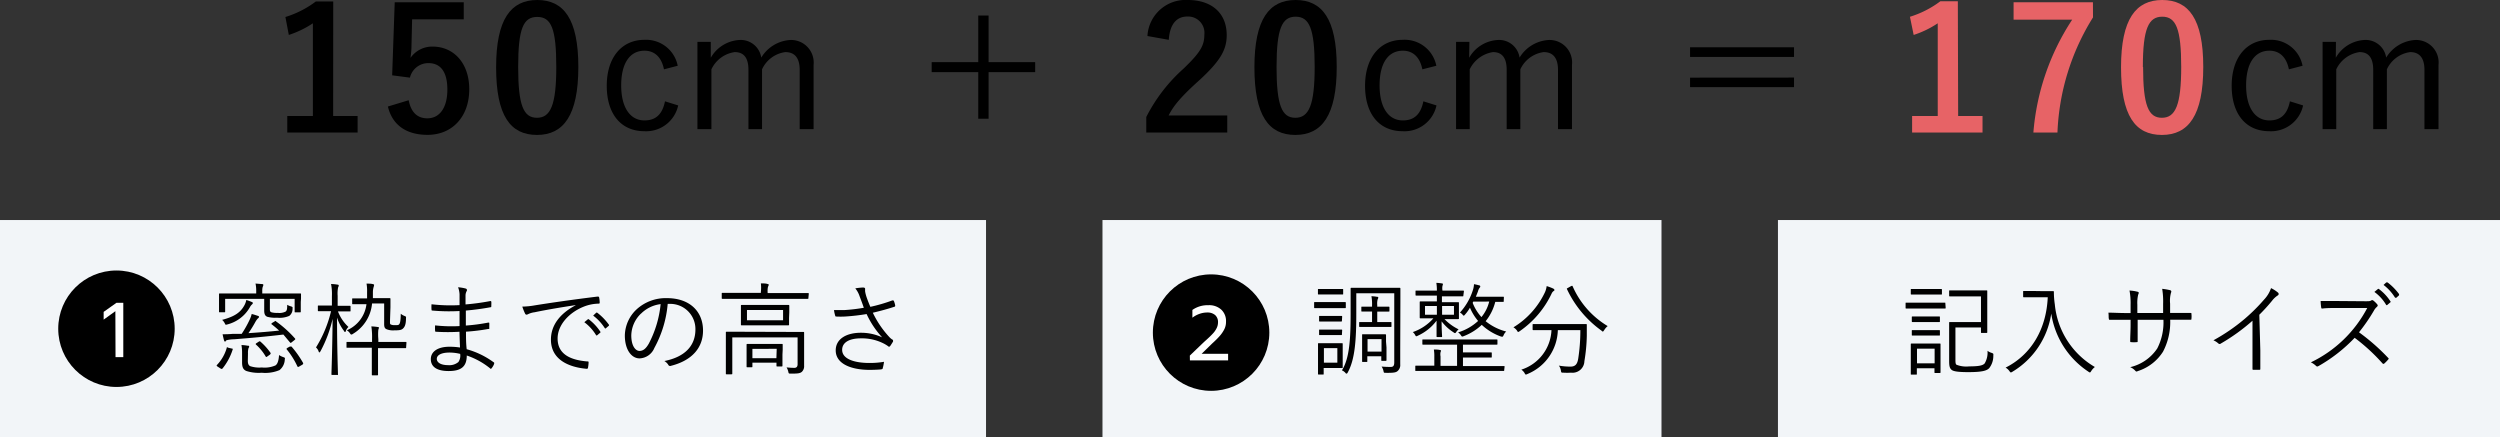
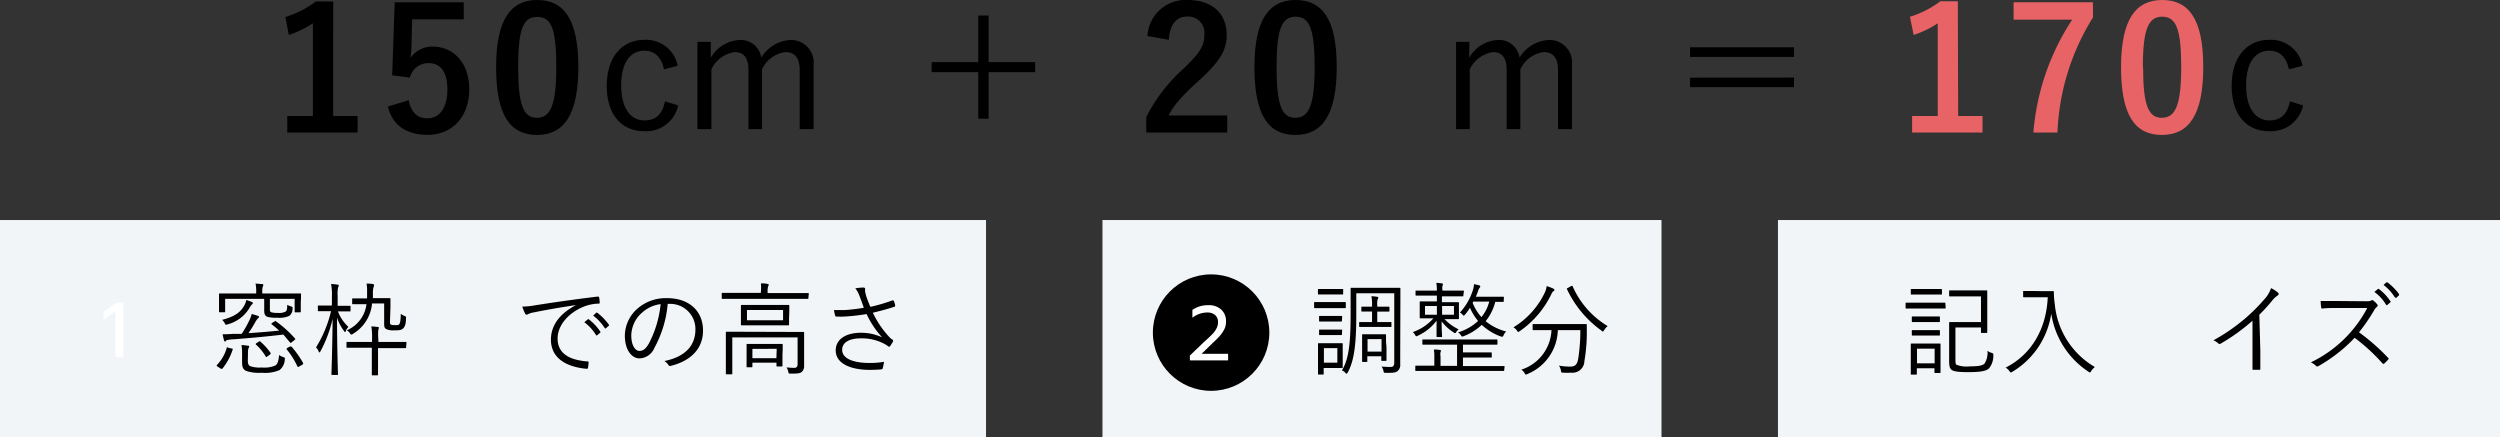
<svg xmlns="http://www.w3.org/2000/svg" viewBox="0 0 322 56.34">
  <rect x="0" y="0" width="322" height="56.34" fill="#333333" stroke="none" />
  <defs>
    <style>.cls-1{fill:#e76366;}.cls-2{fill:#f2f5f8;}.cls-3{fill:#fff;}</style>
  </defs>
  <g id="レイヤー_2" data-name="レイヤー 2">
    <g id="デ">
      <path d="M42.91,14.94h3.15v2.13H37V14.94h3.3V3a12.6,12.6,0,0,1-3.1,1.5l-.44-2.31a12.7,12.7,0,0,0,3.92-2h2.24Z" />
      <path d="M59.73,2.49H53.08L53,5.87c0,.51-.06,1.1-.13,1.59A3.4,3.4,0,0,1,55.7,6c2.78,0,4.74,2.17,4.74,5.5,0,3.54-2.2,5.87-5.37,5.87-2.65,0-4.52-1.19-5.11-3.65l2.68-.81c.31,1.62,1.17,2.33,2.4,2.33,1.59,0,2.58-1.37,2.58-3.7s-.9-3.41-2.44-3.41A2.43,2.43,0,0,0,52.8,10L50.51,9.7,50.84.29h8.89Z" />
      <path d="M74.49,8.62c0,6.23-1.9,8.76-5.33,8.76S63.9,14.9,63.9,8.67,65.81,0,69.2,0,74.49,2.42,74.49,8.62Zm-7.75,0c0,4.95.68,6.55,2.42,6.55s2.49-1.62,2.49-6.55S71,2.18,69.2,2.18,66.74,3.67,66.74,8.65Z" />
      <path d="M85.52,8.93c-.33-1.63-1.26-2.4-2.51-2.4-1.87,0-3,1.59-3,4.47s1.17,4.51,3,4.51c1.47,0,2.31-.81,2.64-2.46l1.7.53A4.22,4.22,0,0,1,83,16.9c-3,0-4.85-2.2-4.85-5.85S80.08,5.13,83,5.13a4.15,4.15,0,0,1,4.29,3.34Z" />
      <path d="M91.55,7.44a4.54,4.54,0,0,1,3.68-2.29,2.67,2.67,0,0,1,2.82,2.27,4.7,4.7,0,0,1,3.74-2.27,2.91,2.91,0,0,1,3,3.21v8.27H103V9c0-1.58-.68-2.29-1.85-2.29a3.86,3.86,0,0,0-3,2.22v7.7H96.4V9c0-1.63-.66-2.29-1.77-2.29a3.92,3.92,0,0,0-3,2.22v7.7H89.83V5.39h1.72Z" />
      <path d="M126,8V2h1.33V8h6V9.29h-6v6H126v-6h-6V8Z" />
      <path d="M147.79,4.64A4.92,4.92,0,0,1,153,0c3,0,5,1.63,5,4.53,0,1.87-.81,3.28-3.39,5.68-2.31,2.07-3.41,3.3-4.09,4.66h7.55v2.2H147.64v-2a21.22,21.22,0,0,1,4.8-6.23c2.2-2.11,2.68-3,2.68-4.38a2.1,2.1,0,0,0-2.2-2.33c-1.39,0-2.25,1-2.38,3Z" />
      <path d="M172.17,8.62c0,6.23-1.9,8.76-5.33,8.76s-5.27-2.48-5.27-8.71S163.49,0,166.88,0,172.17,2.42,172.17,8.62Zm-7.75,0c0,4.95.68,6.55,2.42,6.55s2.49-1.62,2.49-6.55-.69-6.47-2.45-6.47S164.42,3.67,164.42,8.65Z" />
-       <path d="M183.2,8.93c-.33-1.63-1.26-2.4-2.51-2.4-1.88,0-3,1.59-3,4.47s1.16,4.51,3,4.51c1.47,0,2.31-.81,2.64-2.46l1.69.53a4.21,4.21,0,0,1-4.36,3.32c-3,0-4.84-2.2-4.84-5.85s1.94-5.92,4.84-5.92A4.15,4.15,0,0,1,185,8.47Z" />
      <path d="M189.23,7.44a4.52,4.52,0,0,1,3.68-2.29,2.66,2.66,0,0,1,2.81,2.27,4.71,4.71,0,0,1,3.75-2.27,2.9,2.9,0,0,1,3,3.21v8.27h-1.8V9c0-1.58-.68-2.29-1.85-2.29a3.89,3.89,0,0,0-3,2.22v7.7h-1.76V9c0-1.63-.66-2.29-1.76-2.29a4,4,0,0,0-3,2.22v7.7h-1.76V5.39h1.72Z" />
      <path d="M231.07,6.09V7.33H217.68V6.09Zm0,3.9v1.23H217.68V10Z" />
      <path class="cls-1" d="M252.21,14.94h3.14v2.13h-9.07V14.94h3.3V3a12.43,12.43,0,0,1-3.1,1.5L246,2.16a12.7,12.7,0,0,0,3.92-2h2.25Z" />
      <path class="cls-1" d="M269.58,2.24A30.14,30.14,0,0,0,265,17.07h-3.1a30.89,30.89,0,0,1,5-14.54h-7.55V.29h10.22Z" />
      <path class="cls-1" d="M283.78,8.62c0,6.23-1.89,8.76-5.33,8.76s-5.26-2.48-5.26-8.71S275.11,0,278.5,0,283.78,2.42,283.78,8.62Zm-7.75,0c0,4.95.68,6.55,2.42,6.55s2.49-1.62,2.49-6.55-.68-6.47-2.44-6.47S276,3.67,276,8.65Z" />
      <path d="M294.81,8.93c-.33-1.63-1.25-2.4-2.51-2.4-1.87,0-3,1.59-3,4.47s1.17,4.51,3,4.51c1.48,0,2.31-.81,2.64-2.46l1.7.53a4.22,4.22,0,0,1-4.36,3.32c-3,0-4.84-2.2-4.84-5.85s1.93-5.92,4.84-5.92a4.14,4.14,0,0,1,4.29,3.34Z" />
-       <path d="M300.85,7.44a4.52,4.52,0,0,1,3.67-2.29,2.67,2.67,0,0,1,2.82,2.27,4.7,4.7,0,0,1,3.74-2.27,2.9,2.9,0,0,1,3,3.21v8.27h-1.81V9c0-1.58-.68-2.29-1.84-2.29a3.88,3.88,0,0,0-3,2.22v7.7h-1.76V9c0-1.63-.66-2.29-1.76-2.29a3.94,3.94,0,0,0-3,2.22v7.7h-1.76V5.39h1.72Z" />
      <rect class="cls-2" y="28.34" width="127" height="28" />
-       <circle cx="15" cy="42.34" r="7.5" />
      <path class="cls-3" d="M14.86,40.08l-1.51,1.09v-1L15,39h.88v7h-1Z" />
      <path d="M29.84,44.89c.15,0,.15.07.12.16a7.49,7.49,0,0,1-1.29,2.4s-.07.07-.11.07a.35.35,0,0,1-.16-.06L28,47.2c-.1-.08-.13-.12-.05-.2a5.27,5.27,0,0,0,1.26-2.21c0-.09,0-.1.2,0Zm8.9-6c0,1,0,1.16,0,1.23s0,.11-.1.11h-.59c-.09,0-.1,0-.1-.11V38.49H34.76v1.34c0,.26.05.34.23.4a2.72,2.72,0,0,0,.8.07,1.77,1.77,0,0,0,1-.17c.19-.16.2-.39.2-.87a1.94,1.94,0,0,0,.49.2c.22.08.22.08.2.32a1.1,1.1,0,0,1-.43.91,3.12,3.12,0,0,1-1.56.23,3.92,3.92,0,0,1-1.27-.12c-.23-.1-.39-.28-.39-.8V38.49H29v1.62c0,.1,0,.11-.11.11h-.58c-.09,0-.1,0-.1-.11s0-.2,0-1.23v-.36c0-.38,0-.54,0-.62s0-.1.1-.1.52,0,1.78,0H33v-.42a4.26,4.26,0,0,0-.09-.86l.86.07c.09,0,.15.05.15.1a.61.61,0,0,1-.08.25,1.7,1.7,0,0,0-.06.48v.38h3.09c1.28,0,1.72,0,1.8,0s.1,0,.1.1,0,.24,0,.55Zm-6.27.31a1.28,1.28,0,0,0-.29.38,4.65,4.65,0,0,1-2.91,2.21c-.22.06-.22.06-.31-.13a1.51,1.51,0,0,0-.35-.46c1.51-.41,2.35-.89,2.89-1.92a2.2,2.2,0,0,0,.22-.64,4.88,4.88,0,0,1,.69.25c.1,0,.15.09.15.16A.16.16,0,0,1,32.47,39.19Zm2.9,2.2c.09-.08.12-.08.19,0A14.54,14.54,0,0,1,38,43.6c.06.08.05.1-.08.21l-.34.27a.29.29,0,0,1-.14.08s-.07,0-.1-.07c-.29-.34-.55-.66-.84-1-2.18.26-4.17.44-6.35.61a4.13,4.13,0,0,0-1,.13A.42.42,0,0,1,29,44c-.07,0-.11-.05-.15-.18s-.13-.51-.18-.77A12.33,12.33,0,0,0,30,43L31.13,43a13.85,13.85,0,0,0,1-1.77,3.89,3.89,0,0,0,.29-.79c.32.08.54.16.76.23s.17.1.17.17-.07.13-.15.19a2.34,2.34,0,0,0-.31.44A15.68,15.68,0,0,1,32,42.91c1.4-.09,2.71-.2,3.95-.33-.29-.27-.6-.53-.93-.79-.07,0-.09-.09,0-.18Zm-3.45,5.08c0,.37.1.57.3.68a3.74,3.74,0,0,0,1.5.17,3.5,3.5,0,0,0,1.75-.26c.28-.17.43-.65.47-1.34a2.44,2.44,0,0,0,.56.27c.21.08.22.08.18.31A1.82,1.82,0,0,1,36,47.67a4.72,4.72,0,0,1-2.28.34,5.28,5.28,0,0,1-2-.23c-.32-.15-.54-.37-.54-1.1V45.44a6,6,0,0,0-.08-1,6,6,0,0,1,.82.09c.12,0,.17,0,.17.1s0,.1-.07.18a2,2,0,0,0-.08.7ZM33.34,44c.11-.06.12-.06.2,0a7.91,7.91,0,0,1,1.32,1.47c0,.08,0,.12-.1.21l-.31.22c-.16.11-.17.11-.24,0A6.33,6.33,0,0,0,33,44.41c-.09-.08-.09-.11,0-.19Zm4,.63c.11,0,.15,0,.2,0a12.82,12.82,0,0,1,1.51,2.14c0,.08,0,.13-.12.21l-.38.22a.33.33,0,0,1-.15.06s-.08,0-.11-.1A10.09,10.09,0,0,0,36.93,45c-.07-.08,0-.11.1-.2Z" />
      <path d="M45.15,40c0,.1,0,.11-.1.11s-.33,0-1.17,0h-.35a5.24,5.24,0,0,0,1.35,2,1.41,1.41,0,0,0-.33.49c0,.11-.08.16-.11.16s-.07,0-.12-.12a5.66,5.66,0,0,1-.91-1.74c0,3.89.12,7.1.12,7.29s0,.1-.1.1H42.8c-.09,0-.11,0-.11-.1s.12-3.38.15-7.12a16.38,16.38,0,0,1-1.56,4.17c-.06.09-.1.15-.13.15s-.08,0-.11-.13a1.23,1.23,0,0,0-.34-.51,15.69,15.69,0,0,0,1.94-4.67h-.42c-.87,0-1.11,0-1.18,0s-.1,0-.1-.11v-.5c0-.11,0-.12.1-.12s.31,0,1.18,0h.53V38.13a6.75,6.75,0,0,0-.11-1.55,5.84,5.84,0,0,1,.83.08c.11,0,.16.05.16.11a.53.53,0,0,1-.08.24,4.06,4.06,0,0,0-.06,1.1v1.28h.39c.84,0,1.09,0,1.17,0s.1,0,.1.12Zm7.16,4.74c0,.09,0,.1-.1.1s-.51,0-1.79,0H48.69v1.66c0,1.24,0,1.69,0,1.75s0,.09-.09.09H48c-.09,0-.11,0-.11-.09s0-.51,0-1.75V44.79H46.53c-1.29,0-1.73,0-1.81,0s-.09,0-.09-.1v-.55c0-.09,0-.1.09-.1s.52,0,1.81,0h1.39v-.36a9.12,9.12,0,0,0-.09-1.64,7.05,7.05,0,0,1,.84.08c.08,0,.13,0,.13.12a1.19,1.19,0,0,1-.07.23,6.31,6.31,0,0,0,0,1.2v.37h1.73c1.28,0,1.72,0,1.79,0s.1,0,.1.1Zm-2.08-3.34c0,.28,0,.32.09.39a1.17,1.17,0,0,0,.49.09c.44,0,.53,0,.63-.15s.16-.43.18-1.32a1.67,1.67,0,0,0,.47.28c.22.09.22.09.2.32,0,.81-.18,1.11-.38,1.3s-.43.24-1.14.24a2.21,2.21,0,0,1-.94-.13c-.29-.11-.36-.3-.35-.79l0-2.54-1.56,0A5.07,5.07,0,0,1,45.46,43a.39.39,0,0,1-.19.09c-.06,0-.09,0-.19-.16a1.28,1.28,0,0,0-.41-.39,4.19,4.19,0,0,0,2.53-3.36h-.31l-1.43,0c-.09,0-.1,0-.1-.11v-.53c0-.09,0-.11.1-.11s.41,0,1.43,0h.39c0-.26,0-.52,0-.81a5.4,5.4,0,0,0-.07-1.09c.27,0,.59,0,.8.06s.17.07.17.13a1.1,1.1,0,0,1-.06.26,2.38,2.38,0,0,0-.09.64l0,.78h.59c1.1,0,1.5,0,1.56,0s.11,0,.11.11c0,.33,0,.72,0,1.06Z" />
-       <path d="M59.18,42.73a24.69,24.69,0,0,1-3,0c-.1,0-.13,0-.14-.16a4.78,4.78,0,0,1,0-.66,19.31,19.31,0,0,0,3.15.09c0-.64,0-1.31,0-1.94A24.12,24.12,0,0,1,55.7,40c-.08,0-.11,0-.12-.13a4.21,4.21,0,0,1,0-.68,21.42,21.42,0,0,0,3.61.11c0-.54,0-.9,0-1.38A2.92,2.92,0,0,0,59,37a5.22,5.22,0,0,1,1,.17.21.21,0,0,1,.12.3,1.19,1.19,0,0,0-.16.6c0,.41,0,.7,0,1.14a29.43,29.43,0,0,0,3.17-.43c.11,0,.13,0,.15.09s0,.42,0,.57-.06.13-.09.13A32.76,32.76,0,0,1,60,40c0,.64,0,1.31,0,1.93a23.41,23.41,0,0,0,2.88-.38c.09,0,.13,0,.14.06s0,.41,0,.63,0,.12-.13.13a24.49,24.49,0,0,1-2.87.35c0,.81,0,1.48.09,2.26a10.6,10.6,0,0,1,3.47,1.68c.07,0,.09.1.06.22a2,2,0,0,1-.33.56c-.06.08-.12.09-.19,0a9.64,9.64,0,0,0-3-1.65c0,1.45-.75,2-2.33,2s-2.3-.58-2.3-1.54.89-1.59,2.39-1.59a8.85,8.85,0,0,1,1.37.1C59.22,44.05,59.2,43.48,59.18,42.73Zm-1.29,2.68c-1.09,0-1.63.35-1.63.81s.5.81,1.45.81a1.81,1.81,0,0,0,1.33-.4,1.45,1.45,0,0,0,.23-1.05A5.79,5.79,0,0,0,57.89,45.41Z" />
      <path d="M74.12,39.3c-2,.31-3.64.58-5.27.92a2.62,2.62,0,0,0-.78.22.76.76,0,0,1-.25.09.21.21,0,0,1-.18-.12,7.63,7.63,0,0,1-.37-.92,9.82,9.82,0,0,0,1.61-.16c1.94-.31,4.58-.7,8.07-1.13.13,0,.19,0,.22.11a3.59,3.59,0,0,1,.07.65c0,.11,0,.14-.16.15a5.42,5.42,0,0,0-1.9.39c-1.9.76-3.36,2.36-3.36,4.1,0,2.16,1.89,2.79,3.79,2.95.17,0,.2,0,.2.14a3.79,3.79,0,0,1-.07.63c0,.14-.07.19-.21.18-2.2-.2-4.57-1.13-4.57-3.76,0-1.83,1.14-3.34,3.18-4.42Zm1.59,1.83a.09.09,0,0,1,.13,0,6.5,6.5,0,0,1,1.47,1.57.1.1,0,0,1,0,.15l-.37.31a.1.1,0,0,1-.17,0,5.86,5.86,0,0,0-1.51-1.66Zm1.08-.85s.09-.05.14,0a7.35,7.35,0,0,1,1.48,1.52.11.11,0,0,1,0,.16l-.36.31c0,.05-.1.05-.15,0a6.29,6.29,0,0,0-1.5-1.62Z" />
      <path d="M86,39.14a14.38,14.38,0,0,1-1.72,5.68,2.15,2.15,0,0,1-1.91,1.34c-1,0-1.89-1.07-1.89-2.95A4.72,4.72,0,0,1,82,39.84a5.56,5.56,0,0,1,3.9-1.44c2.92,0,4.65,1.7,4.65,4.18,0,2.12-1.32,3.83-4.14,4.54a.26.26,0,0,1-.34-.14,1.44,1.44,0,0,0-.5-.48c2.57-.51,4-1.9,4-4.07a3.24,3.24,0,0,0-3.35-3.29Zm-3.44,1.25a4,4,0,0,0-1.25,2.81c0,1.41.58,2,1.05,2s.83-.28,1.21-.95a13.85,13.85,0,0,0,1.52-5.08A4.33,4.33,0,0,0,82.57,40.39Z" />
      <path d="M104.12,38.39c0,.09,0,.1-.1.1s-.48,0-1.73,0H94.78c-1.24,0-1.65,0-1.72,0s-.1,0-.1-.1v-.56c0-.09,0-.11.1-.11s.48,0,1.72,0H98v-.13A4.56,4.56,0,0,0,98,36.5c.31,0,.62,0,.84.07s.17.06.17.11a.63.63,0,0,1-.09.25,2.38,2.38,0,0,0-.05.69v.13h3.47c1.25,0,1.65,0,1.73,0s.1,0,.1.11Zm-2.49,4.36c1.31,0,1.75,0,1.83,0s.11,0,.11.1,0,.48,0,1.46v1.1c0,.63,0,1.17,0,1.68a1,1,0,0,1-.28.79c-.22.2-.51.25-1.45.24-.24,0-.26,0-.31-.26a2,2,0,0,0-.22-.54,10.24,10.24,0,0,0,1,.06c.25,0,.42-.12.42-.47V43.46H94.32v3.08c0,1.08,0,1.5,0,1.57s0,.1-.11.1h-.62c-.09,0-.1,0-.1-.1s0-.44,0-1.56V44.22c0-1,0-1.31,0-1.39s0-.1.1-.1.52,0,1.82,0Zm0-1.79c0,.6,0,.77,0,.84s0,.1-.11.1-.48,0-1.66,0H97.2c-1.19,0-1.6,0-1.67,0s-.1,0-.1-.1,0-.24,0-.84v-.73c0-.6,0-.77,0-.84s0-.11.1-.11.48,0,1.67,0h2.69c1.18,0,1.6,0,1.66,0s.11,0,.11.11,0,.24,0,.84Zm-.85,4.72c0,1.18,0,1.36,0,1.42s0,.1-.1.1h-.55c-.1,0-.12,0-.12-.1v-.39H96.91v.49c0,.09,0,.1-.1.1h-.55c-.09,0-.1,0-.1-.1s0-.26,0-1.47v-.56c0-.48,0-.7,0-.76s0-.11.1-.11.39,0,1.38,0h1.69c1,0,1.3,0,1.38,0s.1,0,.1.11,0,.27,0,.64Zm.08-5.75H96.21v1.32h4.65Zm-.82,5H96.91v1.21H100Z" />
      <path d="M110.71,38.14a3.17,3.17,0,0,0-.55-1,8.67,8.67,0,0,1,1-.11c.18,0,.27.07.27.19a2.06,2.06,0,0,0,0,.34,5.22,5.22,0,0,0,.24.87c.14.39.26.69.43,1.09a20.66,20.66,0,0,0,2.84-.83c.08,0,.15,0,.19.07a3,3,0,0,1,.17.57c0,.09,0,.14-.07.17-.81.27-1.75.53-2.81.78a12.49,12.49,0,0,0,2.16,3.17,2.14,2.14,0,0,0,.35.29c.07,0,.09.07.09.11a.26.26,0,0,1,0,.15c-.09.15-.24.39-.33.52s-.12.13-.17.13-.08,0-.16-.08a5,5,0,0,0-.47-.29,6.2,6.2,0,0,0-3-.7c-1.56,0-2.42.56-2.42,1.48,0,1.2,1.62,1.69,3.51,1.69a10.77,10.77,0,0,0,1.88-.15,5.16,5.16,0,0,1-.17.84c0,.09-.07.1-.17.13s-.93.07-1.5.07c-2.38,0-4.38-.77-4.38-2.51,0-1.51,1.43-2.27,3.23-2.27a6.46,6.46,0,0,1,2.75.59,11.48,11.48,0,0,1-2-3,27.16,27.16,0,0,1-2.79.32,11.06,11.06,0,0,1-1.11,0c-.09,0-.12,0-.16-.16a4,4,0,0,1-.14-.67c.44,0,.85,0,1.29,0a22.13,22.13,0,0,0,2.55-.3C111.08,39.11,110.94,38.75,110.71,38.14Z" />
      <rect class="cls-2" x="229" y="28.34" width="93" height="28" />
      <path d="M250.6,39.62c0,.1,0,.12-.09.12s-.42,0-1.47,0H247c-1.06,0-1.41,0-1.47,0s-.09,0-.09-.12v-.55c0-.07,0-.09.09-.09s.41,0,1.47,0H249c1.05,0,1.39,0,1.47,0s.09,0,.09.09Zm-.48-1.78c0,.09,0,.1-.12.1s-.32,0-1.21,0h-1.35c-.9,0-1.16,0-1.22,0s-.11,0-.11-.1v-.52c0-.09,0-.1.11-.1s.32,0,1.22,0h1.35c.89,0,1.15,0,1.21,0s.12,0,.12.1Zm-.18,8.28c0,1.51,0,1.76,0,1.82s0,.1-.1.1h-.57c-.1,0-.11,0-.11-.1v-.51h-2.27v.73c0,.09,0,.09-.11.09h-.57c-.09,0-.1,0-.1-.09s0-.31,0-1.88v-.8c0-.78,0-1.06,0-1.13s0-.1.1-.1.34,0,1.2,0h1.22c.86,0,1.13,0,1.21,0s.1,0,.1.1,0,.34,0,.94Zm-.08-4.74c0,.09,0,.1-.12.1s-.3,0-1.1,0h-1.17c-.82,0-1.06,0-1.12,0s-.11,0-.11-.1v-.51c0-.09,0-.11.11-.11s.3,0,1.12,0h1.17c.8,0,1,0,1.1,0s.12,0,.12.11Zm0,1.75c0,.08,0,.09-.12.09h-3.39c-.09,0-.11,0-.11-.09v-.51c0-.09,0-.1.11-.1s.3,0,1.12,0h1.17c.8,0,1,0,1.1,0s.12,0,.12.1Zm-.68,1.78h-2.27V46.8h2.27Zm2.68,1.3c0,.43,0,.67.14.77a3.43,3.43,0,0,0,1.63.21c1.31,0,1.78-.13,2-.39a2.74,2.74,0,0,0,.36-1.62,1.44,1.44,0,0,0,.51.26c.26.1.26.11.24.36a2.57,2.57,0,0,1-.53,1.62c-.34.35-1,.51-2.7.51-1.26,0-1.91-.09-2.15-.3s-.31-.47-.31-1.16V43c0-.94,0-1.34,0-1.42s0-.1.11-.1.47,0,1.39,0h2.6v-3.3h-2.56c-1,0-1.37,0-1.43,0s-.11,0-.11-.11V37.5c0-.09,0-.1.11-.1s.39,0,1.43,0h1.8c1,0,1.38,0,1.46,0s.11,0,.11.1,0,.39,0,1.35v2.58c0,1,0,1.28,0,1.35s0,.1-.11.1h-.6c-.09,0-.1,0-.1-.1v-.6h-3.29Z" />
      <path d="M263.2,37.5c.88,0,1.14,0,1.22,0s.12,0,.12.11a10.51,10.51,0,0,0,.12,1.59,10.47,10.47,0,0,0,5.16,8.07,2,2,0,0,0-.47.52c-.08.13-.12.18-.17.18a.32.32,0,0,1-.18-.09,10.93,10.93,0,0,1-4.8-7.49,10.52,10.52,0,0,1-5,7.49.45.45,0,0,1-.2.09c-.06,0-.1-.05-.19-.18a1.57,1.57,0,0,0-.49-.44c3.35-1.69,5.25-5,5.43-9.06h-1.84c-.9,0-1.16,0-1.22,0s-.11,0-.11-.1v-.61c0-.09,0-.1.11-.1s.32,0,1.22,0Z" />
-       <path d="M280,40.31c.73,0,1.39,0,2.11,0,.14,0,.15,0,.15.16a2.62,2.62,0,0,1,0,.56c0,.13,0,.16-.17.15-.66,0-1.35,0-2.08,0h-.49a8.2,8.2,0,0,1-.92,4.11,6,6,0,0,1-3.2,2.49c-.2.08-.24.11-.35,0a1.85,1.85,0,0,0-.68-.49,5.76,5.76,0,0,0,3.49-2.42,7.37,7.37,0,0,0,.79-3.68h-3.32v.64c0,.72,0,1.41,0,2.1,0,.12,0,.14-.15.14a3.53,3.53,0,0,1-.65,0c-.12,0-.16,0-.16-.15,0-.66.05-1.33.05-2.07v-.66h-.66c-.69,0-1.44,0-2,0-.12,0-.12,0-.15-.18s0-.46-.05-.74c.68,0,1.37.05,2.2.05h.66V39.24a8.69,8.69,0,0,0-.14-1.82,5.31,5.31,0,0,1,1.05.16c.2.05.15.19.07.36a4.63,4.63,0,0,0-.11,1.3v1.07h3.32V39.15a10.21,10.21,0,0,0-.12-1.95,8.52,8.52,0,0,1,1,.17c.19.05.21.17.13.35a3.89,3.89,0,0,0-.11,1.39v1.2Z" />
      <path d="M291.13,45.12c0,.78,0,1.52,0,2.35,0,.12,0,.16-.13.16h-.75c-.1,0-.13,0-.13-.16,0-.78,0-1.56,0-2.31V41.31a24.93,24.93,0,0,1-4.08,2.94.23.23,0,0,1-.3,0,2.35,2.35,0,0,0-.65-.42,24,24,0,0,0,4-2.74,23.11,23.11,0,0,0,2.53-2.51,4,4,0,0,0,.89-1.47,4.25,4.25,0,0,1,.9.58.22.22,0,0,1-.05.37,3,3,0,0,0-.73.69,22.89,22.89,0,0,1-1.63,1.79Z" />
      <path d="M304.67,38.8c.44,0,.59,0,.74-.1a.22.22,0,0,1,.26,0,3,3,0,0,1,.54.53c.07.1.05.19-.07.3a1.67,1.67,0,0,0-.38.48,22.94,22.94,0,0,1-1.92,2.79,26.64,26.64,0,0,1,3.73,3.27c.12.1.12.14,0,.27a5.13,5.13,0,0,1-.46.47c-.09.08-.15.08-.24,0a24.18,24.18,0,0,0-3.59-3.3,20.09,20.09,0,0,1-4.64,3.63c-.14.08-.22.09-.32,0a2.55,2.55,0,0,0-.68-.47,16,16,0,0,0,7.26-7H301c-.73,0-1.28,0-1.87.07-.12,0-.13,0-.16-.14a6.29,6.29,0,0,1-.07-.83c.63,0,1.21,0,2,0Zm1.6-1.57a.1.1,0,0,1,.14,0,6.14,6.14,0,0,1,1.47,1.57.09.09,0,0,1,0,.14l-.38.32a.1.1,0,0,1-.17,0,5.47,5.47,0,0,0-1.51-1.66Zm1.09-.86c.06,0,.09,0,.15,0A7.36,7.36,0,0,1,309,37.88c0,.06,0,.1,0,.15l-.35.32c-.05,0-.11,0-.16,0A6.07,6.07,0,0,0,307,36.7Z" />
      <rect class="cls-2" x="142" y="28.34" width="72" height="28" />
      <circle cx="155.99" cy="42.84" r="7.5" />
      <path class="cls-3" d="M153.25,45.8l1.51-1.45c.14-.13.32-.31.56-.52q.59-.53.87-.84a2.85,2.85,0,0,0,.49-.68,1.68,1.68,0,0,0,.2-.79,1.2,1.2,0,0,0-.37-.94,1.5,1.5,0,0,0-1-.33,3,3,0,0,0-1,.17,3.23,3.23,0,0,0-.93.5v-1a3.39,3.39,0,0,1,2.05-.61,2.3,2.3,0,0,1,1.68.58,2,2,0,0,1,.6,1.56,2.09,2.09,0,0,1-.2.92,4,4,0,0,1-.58.87c-.24.28-.58.62-1,1l-1.36,1.33h3.41v.85h-4.92Z" />
      <path d="M173.34,39.57c0,.1,0,.12-.1.12s-.35,0-1.3,0h-1.28c-1,0-1.23,0-1.3,0s-.1,0-.1-.12V39c0-.09,0-.09.1-.09s.34,0,1.3,0h1.28c.95,0,1.23,0,1.3,0s.1,0,.1.09ZM173,37.83c0,.09,0,.1-.1.1s-.3,0-1.09,0h-.86c-.79,0-1,0-1.09,0s-.11,0-.11-.1v-.51c0-.09,0-.1.11-.1s.3,0,1.09,0h.86c.79,0,1,0,1.09,0s.1,0,.1.1Zm-.06,8.47c0,.69,0,.91,0,1s0,.11-.1.1-.31,0-1.05,0h-1.3v.74c0,.09,0,.1-.09.1h-.53c-.09,0-.11,0-.11-.1s0-.3,0-1.45V45.48c0-.83,0-1.1,0-1.18s0-.1.11-.1.34,0,1.12,0h.8c.74,0,1,0,1.05,0s.1,0,.1.1,0,.34,0,1Zm-.1-5c0,.1,0,.11-.12.11s-.26,0-1,0H171c-.73,0-.92,0-1,0s-.1,0-.1-.11v-.5c0-.09,0-.11.1-.11s.26,0,1,0h.75c.72,0,.91,0,1,0s.12,0,.12.11Zm0,1.77c0,.08,0,.09-.12.09s-.26,0-1,0H171c-.73,0-.92,0-1,0s-.1,0-.1-.09v-.52c0-.09,0-.1.1-.1s.26,0,1,0h.75c.72,0,.91,0,1,0s.12,0,.12.1Zm-.59,1.77h-1.73v1.87h1.73Zm8.1.19c0,.75,0,1.34,0,1.9a1,1,0,0,1-.35.87c-.19.16-.45.24-1.54.22-.19,0-.22,0-.26-.2a1.63,1.63,0,0,0-.25-.61,11.47,11.47,0,0,0,1.19.05c.32,0,.44-.17.44-.59v-8.9h-4.89v2.62c0,3.44-.18,5.91-1.09,7.56-.05.11-.1.17-.16.17s-.09,0-.17-.12a1.34,1.34,0,0,0-.43-.3c1-1.57,1.12-4.2,1.12-7.39V38.89c0-1.13,0-1.64,0-1.71s0-.11.1-.11.48,0,1.69,0h2.81c1.22,0,1.64,0,1.7,0s.11,0,.11.11,0,.58,0,1.71ZM179.22,42c0,.09,0,.11-.09.11s-.38,0-1.26,0h-1.52c-.81,0-1.12,0-1.19,0s-.1,0-.1-.11v-.41c0-.09,0-.11.1-.11s.38,0,1.19,0h.37V40.13h-.21c-.74,0-1,0-1.07,0s-.1,0-.1-.1v-.43c0-.09,0-.1.1-.1s.33,0,1.07,0h.21v-.18a5.58,5.58,0,0,0-.08-1.17,5.43,5.43,0,0,1,.73.08c.09,0,.15,0,.15.12a.45.45,0,0,1-.07.19,2,2,0,0,0-.06.75v.21h.32c.81,0,1.07,0,1.14,0s.11,0,.11.1v.43c0,.09,0,.1-.11.1s-.33,0-1.14,0h-.32v1.35h.48c.88,0,1.18,0,1.26,0s.09,0,.09.11Zm-.64,2.75c0,1.32,0,1.56,0,1.62s0,.11-.11.11h-.45c-.09,0-.11,0-.11-.11v-.48h-1.8v.63c0,.09,0,.1-.11.1h-.45c-.09,0-.11,0-.11-.1s0-.3,0-1.71v-.66c0-.68,0-.92,0-1s0-.1.11-.1.3,0,1,0h.86c.72,0,1,0,1,0s.11,0,.11.1,0,.31,0,.85Zm-.64-1.07h-1.8v1.61h1.8Z" />
      <path d="M188.48,38.06c0,.09,0,.11-.1.11s-.47,0-1.66,0h-1v.75h.62c1,0,1.4,0,1.47,0s.1,0,.1.11,0,.2,0,.73v.51c0,.52,0,.65,0,.73s0,.1-.1.1-.42,0-1.47,0h-.29a6.41,6.41,0,0,0,1.82,1.32,1.45,1.45,0,0,0-.29.32c-.08.11-.11.16-.16.16s-.09,0-.18-.08a5.88,5.88,0,0,1-1.56-1.43c0,1.11.06,1.78.06,1.91s0,.11-.1.11h-.51c-.09,0-.1,0-.1-.11s0-.79,0-2a6.17,6.17,0,0,1-2.42,1.94.44.44,0,0,1-.19.07c-.07,0-.09-.06-.17-.2a1.34,1.34,0,0,0-.28-.34A6.19,6.19,0,0,0,184.62,41h-.18c-1.06,0-1.41,0-1.47,0s-.11,0-.11-.1,0-.21,0-.73v-.51c0-.53,0-.66,0-.73s0-.11.11-.11.41,0,1.47,0h.63v-.75h-1c-1.18,0-1.57,0-1.65,0s-.1,0-.1-.11v-.43c0-.09,0-.1.1-.1s.47,0,1.65,0h1a6,6,0,0,0-.07-1,6.56,6.56,0,0,1,.71.07c.09,0,.14.05.14.1a.85.85,0,0,1-.06.22,1.77,1.77,0,0,0,0,.61h1c1.19,0,1.58,0,1.66,0s.1,0,.1.1Zm5.26,9.62c0,.09,0,.1-.1.1s-.47,0-1.69,0h-7.88c-1.22,0-1.61,0-1.69,0s-.09,0-.09-.1V47.2c0-.09,0-.1.09-.1s.47,0,1.69,0h.67V45.93a5,5,0,0,0-.06-.91c.3,0,.55,0,.78.06s.13.05.13.1a.45.45,0,0,1-.05.19,1.4,1.4,0,0,0,0,.53v1.22h2.13V44.39h-2.56c-1.31,0-1.73,0-1.81,0s-.1,0-.1-.11v-.45c0-.09,0-.11.1-.11s.5,0,1.81,0h5.85c1.31,0,1.74,0,1.81,0s.1,0,.1.11v.45c0,.1,0,.11-.1.11s-.5,0-1.81,0h-2.53v1h1.88c1.24,0,1.66,0,1.73,0s.1,0,.1.1v.46c0,.09,0,.1-.1.1s-.49,0-1.73,0h-1.88v1.1H192c1.22,0,1.61,0,1.69,0s.1,0,.1.1Zm-8.67-8.27h-1.53v1.13h1.53Zm2.2,0h-1.53v1.13h1.53Zm6.41-.63c0,.09,0,.1-.09.1l-1,0a6.48,6.48,0,0,1-1.24,2.49A6.89,6.89,0,0,0,194,42.7a1.33,1.33,0,0,0-.33.46c-.1.24-.14.24-.39.17a7,7,0,0,1-2.43-1.49,7,7,0,0,1-2.31,1.45.58.58,0,0,1-.2.06c-.06,0-.1-.05-.19-.19a1.29,1.29,0,0,0-.35-.35,6.6,6.6,0,0,0,2.58-1.47,6.71,6.71,0,0,1-1.05-1.71,5,5,0,0,1-.62.87c-.08.1-.13.15-.17.15s-.09,0-.18-.15a1.28,1.28,0,0,0-.32-.24,7.77,7.77,0,0,0,1.64-2.81,2.91,2.91,0,0,0,.17-.85,6.36,6.36,0,0,1,.65.15c.09,0,.16.08.16.14a.23.23,0,0,1-.08.17,1.31,1.31,0,0,0-.22.48c-.07.18-.16.42-.27.68h2.06c1.06,0,1.38,0,1.46,0s.09,0,.09.1Zm-3.93.07-.07.16a5.87,5.87,0,0,0,1.13,1.83,5,5,0,0,0,1-2Z" />
      <path d="M200.09,37.5a.74.74,0,0,0-.23.29,12.24,12.24,0,0,1-4.1,4.85c-.1.07-.15.11-.19.11s-.11,0-.18-.17a1.5,1.5,0,0,0-.46-.42A10.54,10.54,0,0,0,199,37.62a2.76,2.76,0,0,0,.21-.77,6,6,0,0,1,.83.31c.12.06.17.12.17.2S200.16,37.45,200.09,37.5Zm2.41,4.24c1.27,0,1.69,0,1.77,0s.11,0,.11.12c0,.4,0,.83,0,1.38a22,22,0,0,1-.31,3.28A1.53,1.53,0,0,1,202.36,48a8.53,8.53,0,0,1-1,0c-.27,0-.27,0-.32-.3a1.43,1.43,0,0,0-.26-.61,8.57,8.57,0,0,0,1.49.13c.61,0,.88-.29,1-1a23.91,23.91,0,0,0,.28-3.7h-2.9a6.3,6.3,0,0,1-3.91,5.65.62.62,0,0,1-.18.07c-.07,0-.11,0-.2-.2a1.53,1.53,0,0,0-.41-.43,5.59,5.59,0,0,0,3.88-5.09h-.58c-1.26,0-1.68,0-1.74,0s-.11,0-.11-.1v-.57c0-.09,0-.11.11-.11s.48,0,1.74,0Zm-.16-4.88c.16-.07.17-.06.21,0A11.21,11.21,0,0,0,207.07,42a2,2,0,0,0-.45.52c-.08.11-.12.18-.16.18s-.09,0-.18-.11a13.75,13.75,0,0,1-4.45-5.34c-.05-.1,0-.1.12-.17Z" />
    </g>
  </g>
</svg>